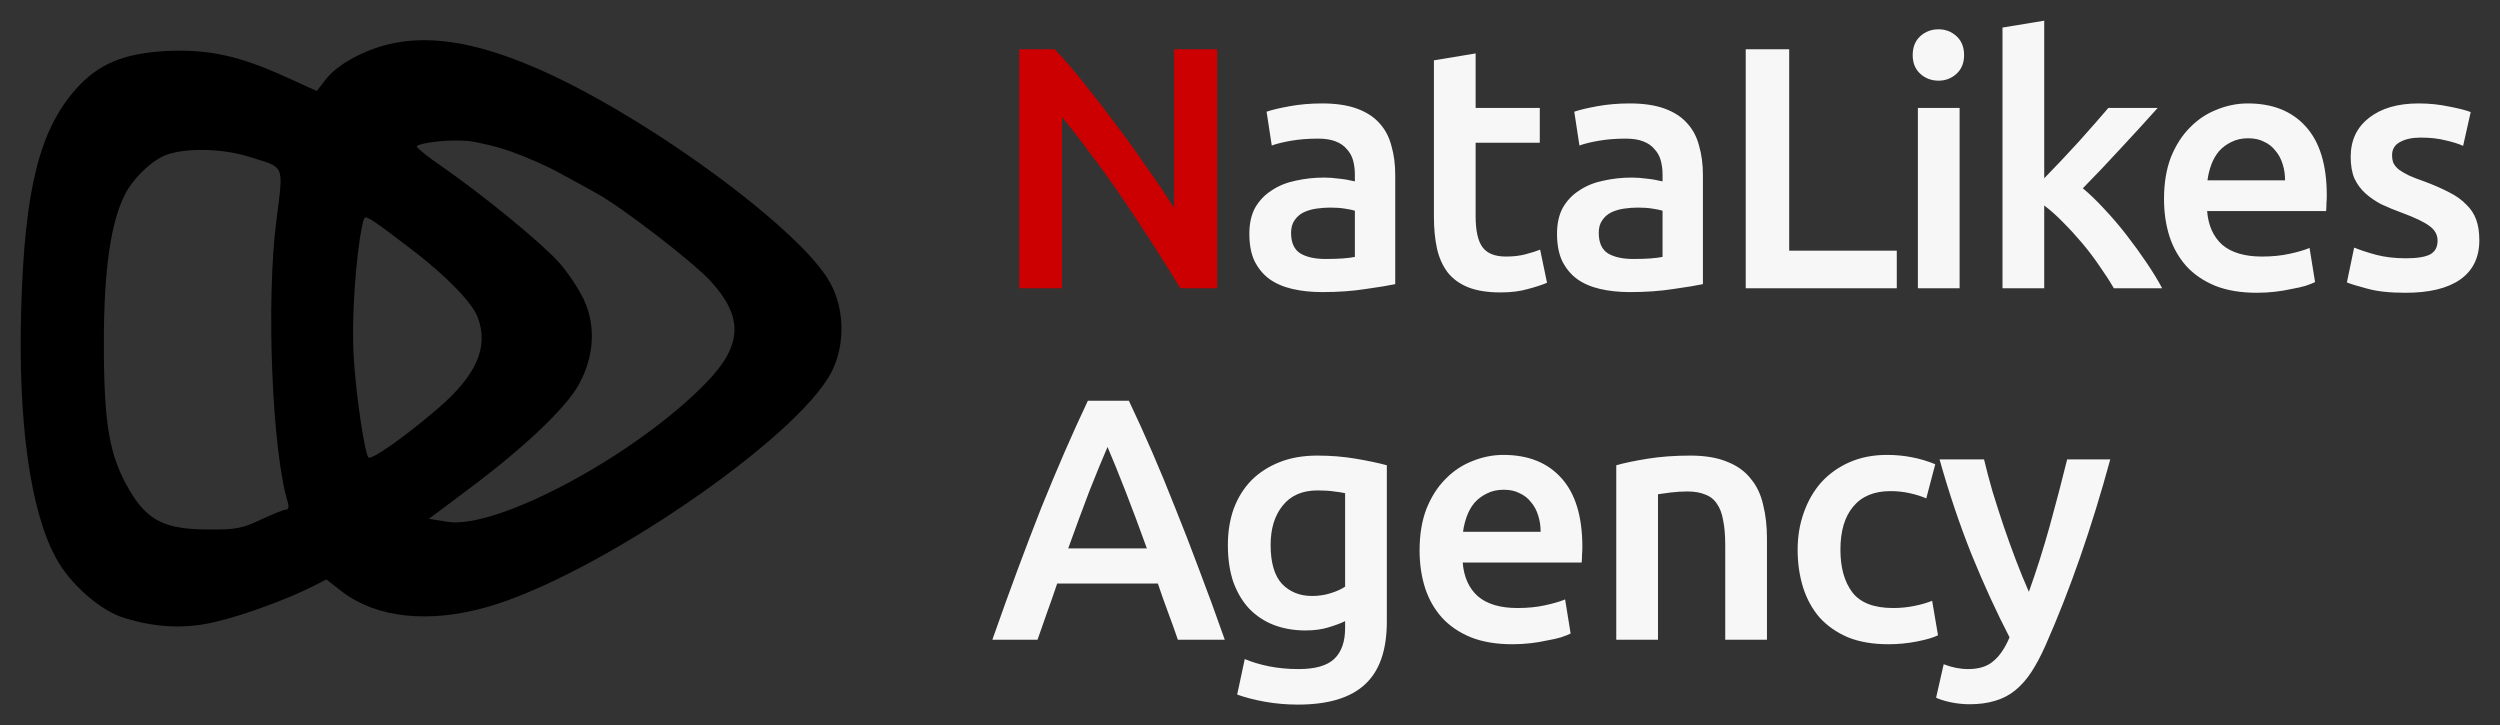
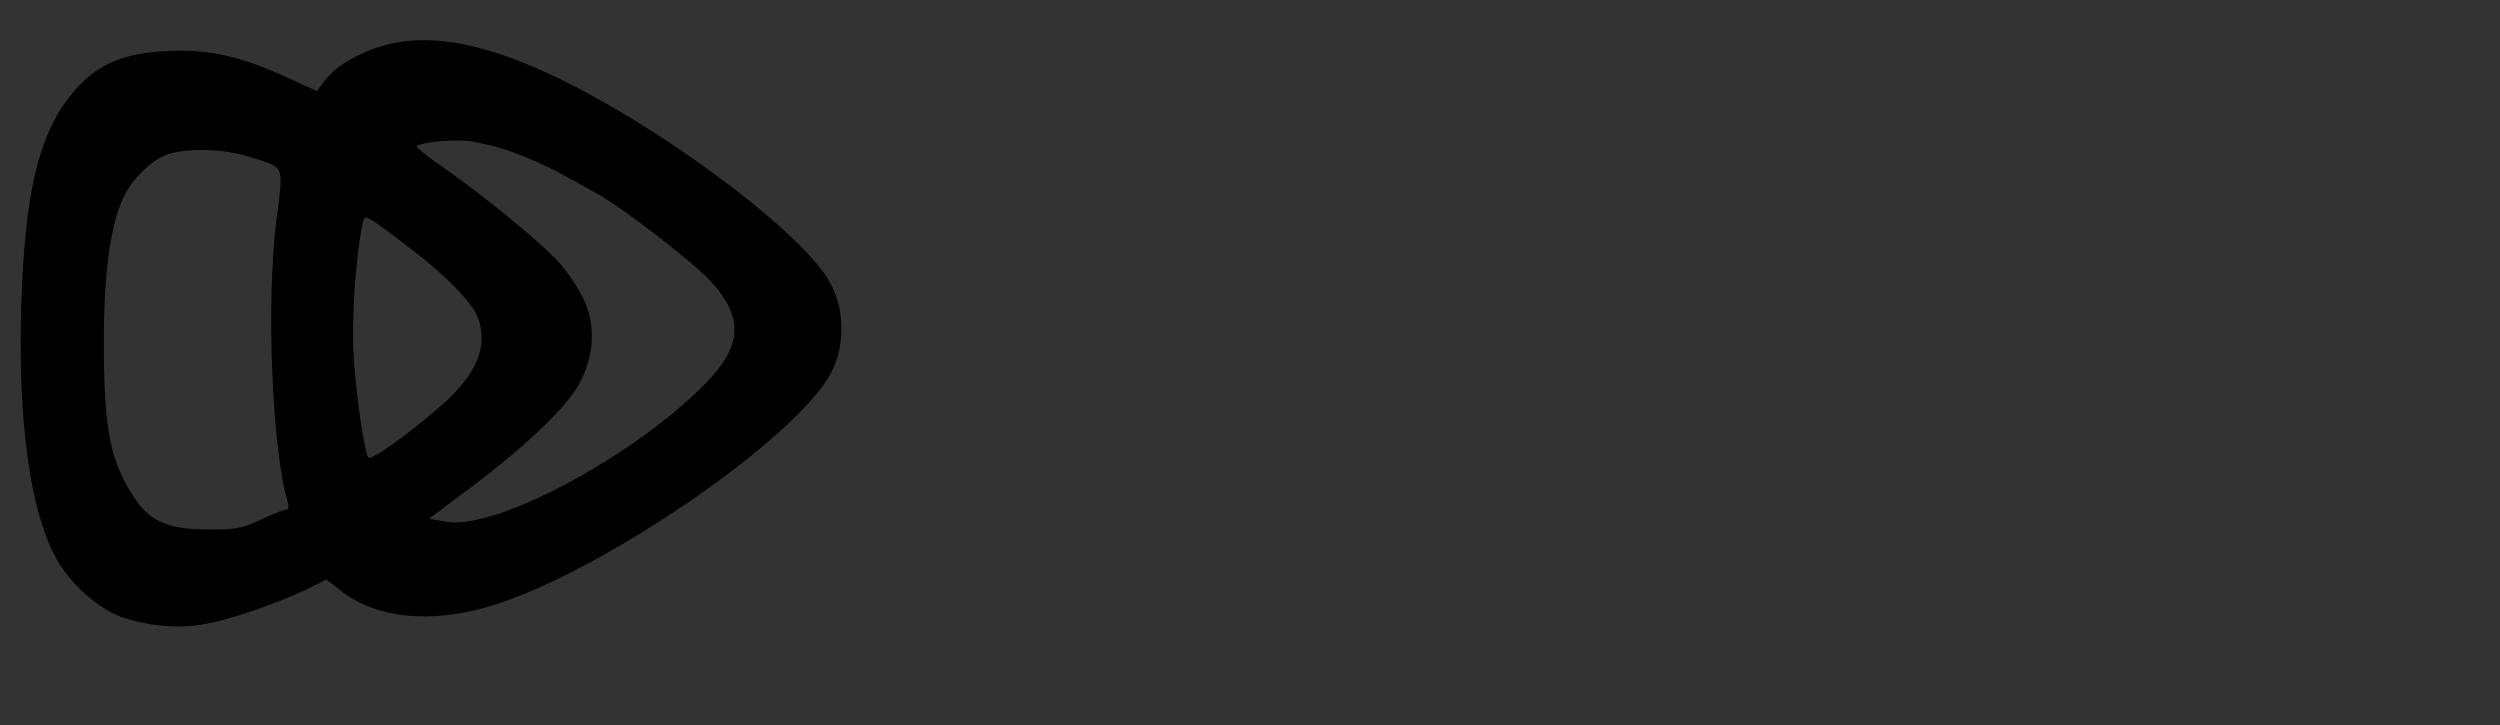
<svg xmlns="http://www.w3.org/2000/svg" viewBox="5906.5 5112.556 120.921 35.081">
  <rect x="5906.5" y="5112.556" width="120.921" height="35.081" fill="#333333" stroke="none" />
-   <path fill="#CC0000" stroke="none" fill-opacity="1" stroke-width="1" stroke-opacity="1" id="tSvg15008afba62" d="M 5963.589 5126.5 C 5963.211 5125.866 5962.788 5125.188 5962.321 5124.465 C 5961.854 5123.731 5961.37 5122.997 5960.87 5122.263 C 5960.369 5121.518 5959.858 5120.801 5959.335 5120.111 C 5958.824 5119.411 5958.334 5118.782 5957.867 5118.226 C 5957.867 5120.984 5957.867 5123.742 5957.867 5126.5 C 5957.178 5126.5 5956.488 5126.5 5955.799 5126.5 C 5955.799 5122.647 5955.799 5118.793 5955.799 5114.94 C 5956.372 5114.94 5956.944 5114.94 5957.517 5114.94 C 5957.962 5115.407 5958.44 5115.963 5958.952 5116.608 C 5959.463 5117.242 5959.975 5117.904 5960.486 5118.593 C 5961.009 5119.283 5961.509 5119.978 5961.988 5120.678 C 5962.477 5121.368 5962.91 5122.013 5963.289 5122.613 C 5963.289 5120.056 5963.289 5117.498 5963.289 5114.94 C 5963.984 5114.94 5964.679 5114.94 5965.374 5114.94 C 5965.374 5118.793 5965.374 5122.647 5965.374 5126.5C 5964.779 5126.5 5964.184 5126.5 5963.589 5126.5Z" />
-   <path fill="#F7F7F7" stroke="none" fill-opacity="1" stroke-width="1" stroke-opacity="1" id="tSvg30f46167cc" d="M 5970.615 5125.082 C 5971.238 5125.082 5971.711 5125.049 5972.033 5124.982 C 5972.033 5124.237 5972.033 5123.492 5972.033 5122.747 C 5971.922 5122.713 5971.761 5122.68 5971.55 5122.647 C 5971.338 5122.613 5971.105 5122.597 5970.849 5122.597 C 5970.627 5122.597 5970.399 5122.613 5970.165 5122.647 C 5969.943 5122.68 5969.737 5122.741 5969.548 5122.83 C 5969.37 5122.919 5969.225 5123.047 5969.114 5123.214 C 5969.003 5123.37 5968.947 5123.57 5968.947 5123.814 C 5968.947 5124.293 5969.097 5124.626 5969.398 5124.815C 5969.698 5124.993 5970.104 5125.082 5970.615 5125.082Z M 5970.449 5117.559 C 5971.116 5117.559 5971.677 5117.643 5972.133 5117.809 C 5972.589 5117.976 5972.951 5118.21 5973.217 5118.51 C 5973.495 5118.81 5973.69 5119.177 5973.801 5119.611 C 5973.924 5120.033 5973.985 5120.5 5973.985 5121.012 C 5973.985 5122.775 5973.985 5124.537 5973.985 5126.3 C 5973.673 5126.367 5973.201 5126.444 5972.567 5126.533 C 5971.944 5126.633 5971.238 5126.684 5970.449 5126.684 C 5969.926 5126.684 5969.448 5126.633 5969.014 5126.533 C 5968.58 5126.433 5968.208 5126.272 5967.896 5126.05 C 5967.596 5125.827 5967.357 5125.538 5967.179 5125.182 C 5967.012 5124.826 5966.929 5124.387 5966.929 5123.864 C 5966.929 5123.364 5967.023 5122.941 5967.212 5122.597 C 5967.413 5122.252 5967.68 5121.974 5968.013 5121.763 C 5968.347 5121.54 5968.73 5121.385 5969.164 5121.296 C 5969.609 5121.196 5970.07 5121.145 5970.549 5121.145 C 5970.771 5121.145 5971.005 5121.162 5971.249 5121.196 C 5971.494 5121.218 5971.755 5121.262 5972.033 5121.329 C 5972.033 5121.218 5972.033 5121.107 5972.033 5120.995 C 5972.033 5120.762 5972.005 5120.539 5971.95 5120.328 C 5971.894 5120.117 5971.794 5119.933 5971.65 5119.778 C 5971.516 5119.611 5971.333 5119.483 5971.099 5119.394 C 5970.877 5119.305 5970.593 5119.261 5970.248 5119.261 C 5969.781 5119.261 5969.353 5119.294 5968.964 5119.361 C 5968.575 5119.427 5968.258 5119.505 5968.013 5119.594 C 5967.93 5119.049 5967.846 5118.504 5967.763 5117.959 C 5968.019 5117.87 5968.391 5117.782 5968.881 5117.693C 5969.37 5117.604 5969.892 5117.559 5970.449 5117.559Z M 5975.856 5115.474 C 5976.529 5115.363 5977.202 5115.252 5977.874 5115.14 C 5977.874 5116.019 5977.874 5116.897 5977.874 5117.776 C 5978.909 5117.776 5979.943 5117.776 5980.977 5117.776 C 5980.977 5118.338 5980.977 5118.899 5980.977 5119.461 C 5979.943 5119.461 5978.909 5119.461 5977.874 5119.461 C 5977.874 5120.645 5977.874 5121.829 5977.874 5123.014 C 5977.874 5123.714 5977.986 5124.215 5978.208 5124.515 C 5978.431 5124.815 5978.809 5124.965 5979.342 5124.965 C 5979.709 5124.965 5980.032 5124.926 5980.31 5124.849 C 5980.599 5124.771 5980.827 5124.699 5980.994 5124.632 C 5981.105 5125.166 5981.216 5125.699 5981.327 5126.233 C 5981.094 5126.333 5980.788 5126.433 5980.41 5126.533 C 5980.032 5126.645 5979.587 5126.7 5979.075 5126.7 C 5978.453 5126.7 5977.93 5126.617 5977.507 5126.45 C 5977.096 5126.283 5976.768 5126.044 5976.523 5125.733 C 5976.279 5125.41 5976.106 5125.026 5976.006 5124.582 C 5975.906 5124.126 5975.856 5123.609 5975.856 5123.03C 5975.856 5120.512 5975.856 5117.993 5975.856 5115.474Z M 5985.497 5125.082 C 5986.12 5125.082 5986.592 5125.049 5986.915 5124.982 C 5986.915 5124.237 5986.915 5123.492 5986.915 5122.747 C 5986.804 5122.713 5986.642 5122.68 5986.431 5122.647 C 5986.22 5122.613 5985.986 5122.597 5985.731 5122.597 C 5985.508 5122.597 5985.28 5122.613 5985.047 5122.647 C 5984.824 5122.68 5984.618 5122.741 5984.43 5122.83 C 5984.252 5122.919 5984.107 5123.047 5983.996 5123.214 C 5983.885 5123.37 5983.829 5123.57 5983.829 5123.814 C 5983.829 5124.293 5983.979 5124.626 5984.279 5124.815C 5984.58 5124.993 5984.985 5125.082 5985.497 5125.082Z M 5985.33 5117.559 C 5985.997 5117.559 5986.559 5117.643 5987.015 5117.809 C 5987.471 5117.976 5987.832 5118.21 5988.099 5118.51 C 5988.377 5118.81 5988.572 5119.177 5988.683 5119.611 C 5988.805 5120.033 5988.867 5120.5 5988.867 5121.012 C 5988.867 5122.775 5988.867 5124.537 5988.867 5126.3 C 5988.555 5126.367 5988.083 5126.444 5987.449 5126.533 C 5986.826 5126.633 5986.12 5126.684 5985.33 5126.684 C 5984.808 5126.684 5984.329 5126.633 5983.896 5126.533 C 5983.462 5126.433 5983.089 5126.272 5982.778 5126.05 C 5982.478 5125.827 5982.239 5125.538 5982.061 5125.182 C 5981.894 5124.826 5981.811 5124.387 5981.811 5123.864 C 5981.811 5123.364 5981.905 5122.941 5982.094 5122.597 C 5982.294 5122.252 5982.561 5121.974 5982.895 5121.763 C 5983.228 5121.54 5983.612 5121.385 5984.046 5121.296 C 5984.491 5121.196 5984.952 5121.145 5985.43 5121.145 C 5985.653 5121.145 5985.886 5121.162 5986.131 5121.196 C 5986.376 5121.218 5986.637 5121.262 5986.915 5121.329 C 5986.915 5121.218 5986.915 5121.107 5986.915 5120.995 C 5986.915 5120.762 5986.887 5120.539 5986.832 5120.328 C 5986.776 5120.117 5986.676 5119.933 5986.531 5119.778 C 5986.398 5119.611 5986.214 5119.483 5985.981 5119.394 C 5985.758 5119.305 5985.475 5119.261 5985.13 5119.261 C 5984.663 5119.261 5984.235 5119.294 5983.846 5119.361 C 5983.456 5119.427 5983.14 5119.505 5982.895 5119.594 C 5982.811 5119.049 5982.728 5118.504 5982.645 5117.959 C 5982.9 5117.87 5983.273 5117.782 5983.762 5117.693C 5984.252 5117.604 5984.774 5117.559 5985.33 5117.559Z M 5998.244 5124.682 C 5998.244 5125.288 5998.244 5125.894 5998.244 5126.5 C 5995.809 5126.5 5993.373 5126.5 5990.938 5126.5 C 5990.938 5122.647 5990.938 5118.793 5990.938 5114.94 C 5991.639 5114.94 5992.339 5114.94 5993.04 5114.94 C 5993.04 5118.187 5993.04 5121.435 5993.04 5124.682C 5994.775 5124.682 5996.509 5124.682 5998.244 5124.682Z M 6001.283 5126.5 C 6000.61 5126.5 5999.937 5126.5 5999.265 5126.5 C 5999.265 5123.592 5999.265 5120.684 5999.265 5117.776 C 5999.937 5117.776 6000.61 5117.776 6001.283 5117.776C 6001.283 5120.684 6001.283 5123.592 6001.283 5126.5Z M 6001.5 5115.224 C 6001.5 5115.602 6001.377 5115.902 6001.133 5116.125 C 6000.888 5116.347 6000.599 5116.458 6000.266 5116.458 C 5999.921 5116.458 5999.626 5116.347 5999.381 5116.125 C 5999.137 5115.902 5999.014 5115.602 5999.014 5115.224 C 5999.014 5114.835 5999.137 5114.529 5999.381 5114.306 C 5999.626 5114.084 5999.921 5113.973 6000.266 5113.973 C 6000.599 5113.973 6000.888 5114.084 6001.133 5114.306C 6001.377 5114.529 6001.5 5114.835 6001.5 5115.224Z M 6005.376 5121.179 C 6005.632 5120.912 6005.904 5120.628 6006.193 5120.328 C 6006.482 5120.017 6006.766 5119.711 6007.044 5119.411 C 6007.322 5119.099 6007.583 5118.805 6007.828 5118.527 C 6008.084 5118.237 6008.301 5117.987 6008.479 5117.776 C 6009.274 5117.776 6010.069 5117.776 6010.864 5117.776 C 6010.308 5118.399 6009.718 5119.044 6009.096 5119.711 C 6008.484 5120.378 6007.867 5121.029 6007.244 5121.663 C 6007.578 5121.941 6007.928 5122.28 6008.295 5122.68 C 6008.662 5123.069 6009.018 5123.486 6009.363 5123.931 C 6009.707 5124.376 6010.03 5124.821 6010.33 5125.266 C 6010.63 5125.71 6010.881 5126.122 6011.081 5126.5 C 6010.302 5126.5 6009.524 5126.5 6008.745 5126.5 C 6008.545 5126.155 6008.312 5125.794 6008.045 5125.416 C 6007.789 5125.038 6007.511 5124.671 6007.211 5124.315 C 6006.91 5123.959 6006.605 5123.625 6006.293 5123.314 C 6005.982 5122.992 6005.676 5122.719 6005.376 5122.497 C 6005.376 5123.831 6005.376 5125.166 6005.376 5126.5 C 6004.703 5126.5 6004.03 5126.5 6003.358 5126.5 C 6003.358 5122.296 6003.358 5118.093 6003.358 5113.889 C 6004.03 5113.778 6004.703 5113.667 6005.376 5113.556C 6005.376 5116.097 6005.376 5118.638 6005.376 5121.179Z M 6011.17 5122.18 C 6011.17 5121.412 6011.281 5120.74 6011.503 5120.161 C 6011.737 5119.583 6012.043 5119.105 6012.421 5118.727 C 6012.799 5118.338 6013.233 5118.048 6013.722 5117.859 C 6014.211 5117.659 6014.712 5117.559 6015.223 5117.559 C 6016.424 5117.559 6017.358 5117.932 6018.026 5118.677 C 6018.704 5119.422 6019.043 5120.534 6019.043 5122.013 C 6019.043 5122.124 6019.038 5122.252 6019.026 5122.397 C 6019.026 5122.53 6019.021 5122.652 6019.01 5122.764 C 6017.092 5122.764 6015.173 5122.764 6013.255 5122.764 C 6013.311 5123.464 6013.555 5124.009 6013.989 5124.398 C 6014.434 5124.776 6015.073 5124.965 6015.907 5124.965 C 6016.396 5124.965 6016.841 5124.921 6017.242 5124.832 C 6017.653 5124.743 6017.976 5124.648 6018.209 5124.548 C 6018.298 5125.099 6018.387 5125.649 6018.476 5126.2 C 6018.365 5126.255 6018.209 5126.316 6018.009 5126.383 C 6017.82 5126.439 6017.597 5126.489 6017.342 5126.533 C 6017.097 5126.589 6016.83 5126.633 6016.541 5126.667 C 6016.252 5126.7 6015.957 5126.717 6015.657 5126.717 C 6014.89 5126.717 6014.222 5126.606 6013.655 5126.383 C 6013.088 5126.15 6012.621 5125.833 6012.254 5125.432 C 6011.887 5125.021 6011.615 5124.543 6011.437 5123.998C 6011.259 5123.442 6011.17 5122.836 6011.17 5122.18Z M 6017.025 5121.279 C 6017.025 5121.001 6016.986 5120.74 6016.908 5120.495 C 6016.83 5120.239 6016.713 5120.022 6016.558 5119.844 C 6016.413 5119.655 6016.23 5119.511 6016.007 5119.411 C 6015.796 5119.299 6015.54 5119.244 6015.24 5119.244 C 6014.929 5119.244 6014.656 5119.305 6014.423 5119.427 C 6014.189 5119.539 6013.989 5119.689 6013.822 5119.878 C 6013.666 5120.067 6013.544 5120.284 6013.455 5120.528 C 6013.366 5120.773 6013.305 5121.023 6013.272 5121.279C 6014.523 5121.279 6015.774 5121.279 6017.025 5121.279Z M 6022.868 5125.049 C 6023.402 5125.049 6023.791 5124.988 6024.036 5124.865 C 6024.28 5124.732 6024.402 5124.509 6024.402 5124.198 C 6024.402 5123.909 6024.269 5123.67 6024.002 5123.481 C 6023.746 5123.292 6023.318 5123.086 6022.718 5122.864 C 6022.351 5122.73 6022.012 5122.591 6021.7 5122.447 C 6021.4 5122.291 6021.139 5122.113 6020.916 5121.913 C 6020.694 5121.713 6020.516 5121.474 6020.382 5121.196 C 6020.26 5120.906 6020.199 5120.556 6020.199 5120.145 C 6020.199 5119.344 6020.494 5118.716 6021.083 5118.26 C 6021.672 5117.793 6022.473 5117.559 6023.485 5117.559 C 6023.997 5117.559 6024.486 5117.609 6024.953 5117.709 C 6025.42 5117.798 6025.77 5117.887 6026.004 5117.976 C 6025.882 5118.521 6025.759 5119.066 6025.637 5119.611 C 6025.414 5119.511 6025.131 5119.422 6024.786 5119.344 C 6024.441 5119.255 6024.041 5119.211 6023.585 5119.211 C 6023.174 5119.211 6022.84 5119.283 6022.584 5119.427 C 6022.329 5119.561 6022.201 5119.772 6022.201 5120.061 C 6022.201 5120.206 6022.223 5120.334 6022.267 5120.445 C 6022.323 5120.556 6022.412 5120.662 6022.534 5120.762 C 6022.657 5120.851 6022.818 5120.945 6023.018 5121.045 C 6023.218 5121.134 6023.463 5121.229 6023.752 5121.329 C 6024.23 5121.507 6024.636 5121.685 6024.97 5121.863 C 6025.303 5122.03 6025.576 5122.224 6025.787 5122.447 C 6026.009 5122.658 6026.171 5122.903 6026.271 5123.181 C 6026.371 5123.458 6026.421 5123.792 6026.421 5124.181 C 6026.421 5125.015 6026.109 5125.649 6025.487 5126.083 C 6024.875 5126.506 6023.997 5126.717 6022.851 5126.717 C 6022.084 5126.717 6021.467 5126.65 6021 5126.517 C 6020.533 5126.394 6020.205 5126.294 6020.015 5126.216 C 6020.132 5125.655 6020.249 5125.093 6020.366 5124.532 C 6020.666 5124.654 6021.022 5124.771 6021.433 5124.882C 6021.856 5124.993 6022.334 5125.049 6022.868 5125.049Z M 5963.472 5143.5 C 5963.316 5143.044 5963.155 5142.594 5962.988 5142.149 C 5962.822 5141.704 5962.66 5141.248 5962.505 5140.781 C 5960.881 5140.781 5959.257 5140.781 5957.634 5140.781 C 5957.478 5141.248 5957.317 5141.71 5957.15 5142.166 C 5956.994 5142.61 5956.839 5143.055 5956.683 5143.5 C 5955.955 5143.5 5955.226 5143.5 5954.498 5143.5 C 5954.931 5142.266 5955.343 5141.126 5955.732 5140.08 C 5956.121 5139.035 5956.499 5138.045 5956.867 5137.111 C 5957.245 5136.177 5957.617 5135.288 5957.984 5134.442 C 5958.351 5133.597 5958.729 5132.763 5959.118 5131.94 C 5959.78 5131.94 5960.442 5131.94 5961.103 5131.94 C 5961.493 5132.763 5961.871 5133.597 5962.238 5134.442 C 5962.605 5135.288 5962.972 5136.177 5963.339 5137.111 C 5963.717 5138.045 5964.1 5139.035 5964.49 5140.08 C 5964.89 5141.126 5965.307 5142.266 5965.741 5143.5C 5964.984 5143.5 5964.228 5143.5 5963.472 5143.5Z M 5960.069 5134.176 C 5959.813 5134.765 5959.519 5135.482 5959.185 5136.327 C 5958.863 5137.172 5958.524 5138.09 5958.168 5139.08 C 5959.435 5139.08 5960.703 5139.08 5961.971 5139.08 C 5961.615 5138.09 5961.27 5137.167 5960.937 5136.311C 5960.603 5135.454 5960.314 5134.743 5960.069 5134.176Z M 5967.958 5138.913 C 5967.958 5139.769 5968.141 5140.397 5968.508 5140.798 C 5968.886 5141.187 5969.37 5141.382 5969.96 5141.382 C 5970.282 5141.382 5970.582 5141.337 5970.86 5141.248 C 5971.15 5141.159 5971.383 5141.053 5971.561 5140.931 C 5971.561 5139.424 5971.561 5137.918 5971.561 5136.411 C 5971.416 5136.377 5971.238 5136.35 5971.027 5136.327 C 5970.816 5136.294 5970.549 5136.277 5970.226 5136.277 C 5969.493 5136.277 5968.931 5136.522 5968.542 5137.011C 5968.153 5137.489 5967.958 5138.123 5967.958 5138.913Z M 5973.579 5142.616 C 5973.579 5144.006 5973.223 5145.024 5972.512 5145.668 C 5971.811 5146.314 5970.732 5146.636 5969.276 5146.636 C 5968.742 5146.636 5968.219 5146.592 5967.708 5146.502 C 5967.207 5146.414 5966.751 5146.297 5966.34 5146.152 C 5966.462 5145.579 5966.584 5145.007 5966.707 5144.434 C 5967.052 5144.579 5967.441 5144.695 5967.874 5144.784 C 5968.319 5144.873 5968.797 5144.918 5969.309 5144.918 C 5970.121 5144.918 5970.699 5144.751 5971.044 5144.417 C 5971.389 5144.084 5971.561 5143.589 5971.561 5142.933 C 5971.561 5142.822 5971.561 5142.71 5971.561 5142.599 C 5971.361 5142.699 5971.094 5142.799 5970.76 5142.9 C 5970.438 5143 5970.065 5143.05 5969.643 5143.05 C 5969.087 5143.05 5968.575 5142.961 5968.108 5142.783 C 5967.652 5142.605 5967.257 5142.343 5966.924 5141.999 C 5966.601 5141.654 5966.345 5141.226 5966.156 5140.714 C 5965.978 5140.192 5965.89 5139.591 5965.89 5138.913 C 5965.89 5138.279 5965.984 5137.695 5966.173 5137.161 C 5966.373 5136.627 5966.657 5136.172 5967.024 5135.793 C 5967.402 5135.415 5967.858 5135.121 5968.392 5134.909 C 5968.925 5134.698 5969.531 5134.592 5970.21 5134.592 C 5970.866 5134.592 5971.489 5134.642 5972.078 5134.743 C 5972.667 5134.843 5973.168 5134.948 5973.579 5135.06C 5973.579 5137.578 5973.579 5140.097 5973.579 5142.616Z M 5975.163 5139.18 C 5975.163 5138.412 5975.274 5137.74 5975.497 5137.161 C 5975.73 5136.583 5976.036 5136.105 5976.414 5135.727 C 5976.792 5135.338 5977.226 5135.048 5977.715 5134.859 C 5978.204 5134.659 5978.705 5134.559 5979.216 5134.559 C 5980.417 5134.559 5981.351 5134.932 5982.019 5135.677 C 5982.697 5136.422 5983.036 5137.534 5983.036 5139.013 C 5983.036 5139.124 5983.031 5139.252 5983.02 5139.396 C 5983.02 5139.53 5983.014 5139.652 5983.003 5139.764 C 5981.085 5139.764 5979.166 5139.764 5977.248 5139.764 C 5977.304 5140.464 5977.548 5141.009 5977.982 5141.398 C 5978.427 5141.776 5979.066 5141.965 5979.9 5141.965 C 5980.39 5141.965 5980.834 5141.921 5981.235 5141.832 C 5981.646 5141.743 5981.969 5141.648 5982.202 5141.548 C 5982.291 5142.099 5982.38 5142.649 5982.469 5143.2 C 5982.358 5143.255 5982.202 5143.316 5982.002 5143.383 C 5981.813 5143.439 5981.591 5143.489 5981.335 5143.533 C 5981.09 5143.589 5980.823 5143.633 5980.534 5143.667 C 5980.245 5143.7 5979.95 5143.717 5979.65 5143.717 C 5978.883 5143.717 5978.216 5143.606 5977.648 5143.383 C 5977.081 5143.15 5976.614 5142.833 5976.247 5142.432 C 5975.88 5142.021 5975.608 5141.543 5975.43 5140.998C 5975.252 5140.442 5975.163 5139.836 5975.163 5139.18Z M 5981.018 5138.279 C 5981.018 5138.001 5980.979 5137.74 5980.901 5137.495 C 5980.823 5137.239 5980.707 5137.022 5980.551 5136.844 C 5980.406 5136.655 5980.223 5136.511 5980 5136.411 C 5979.789 5136.3 5979.533 5136.244 5979.233 5136.244 C 5978.922 5136.244 5978.649 5136.305 5978.416 5136.427 C 5978.182 5136.539 5977.982 5136.689 5977.815 5136.878 C 5977.659 5137.067 5977.537 5137.284 5977.448 5137.528 C 5977.359 5137.773 5977.298 5138.023 5977.265 5138.279C 5978.516 5138.279 5979.767 5138.279 5981.018 5138.279Z M 5984.676 5135.06 C 5985.065 5134.948 5985.571 5134.843 5986.194 5134.743 C 5986.816 5134.642 5987.506 5134.592 5988.262 5134.592 C 5988.974 5134.592 5989.569 5134.693 5990.047 5134.893 C 5990.525 5135.082 5990.903 5135.354 5991.181 5135.71 C 5991.47 5136.055 5991.671 5136.477 5991.782 5136.978 C 5991.904 5137.467 5991.965 5138.007 5991.965 5138.596 C 5991.965 5140.231 5991.965 5141.865 5991.965 5143.5 C 5991.292 5143.5 5990.62 5143.5 5989.947 5143.5 C 5989.947 5141.971 5989.947 5140.442 5989.947 5138.913 C 5989.947 5138.446 5989.913 5138.051 5989.847 5137.729 C 5989.791 5137.395 5989.691 5137.128 5989.547 5136.928 C 5989.413 5136.717 5989.224 5136.566 5988.979 5136.477 C 5988.746 5136.377 5988.457 5136.327 5988.112 5136.327 C 5987.856 5136.327 5987.589 5136.344 5987.311 5136.377 C 5987.033 5136.411 5986.828 5136.439 5986.694 5136.461 C 5986.694 5138.807 5986.694 5141.154 5986.694 5143.5 C 5986.021 5143.5 5985.349 5143.5 5984.676 5143.5C 5984.676 5140.686 5984.676 5137.873 5984.676 5135.06Z M 5993.449 5139.146 C 5993.449 5138.501 5993.549 5137.901 5993.749 5137.345 C 5993.95 5136.778 5994.233 5136.288 5994.6 5135.877 C 5994.978 5135.465 5995.434 5135.143 5995.968 5134.909 C 5996.502 5134.676 5997.102 5134.559 5997.77 5134.559 C 5998.592 5134.559 5999.371 5134.709 6000.105 5135.01 C 5999.96 5135.56 5999.816 5136.11 5999.671 5136.661 C 5999.438 5136.561 5999.171 5136.477 5998.87 5136.411 C 5998.581 5136.344 5998.27 5136.311 5997.936 5136.311 C 5997.147 5136.311 5996.546 5136.561 5996.135 5137.061 C 5995.723 5137.551 5995.518 5138.246 5995.518 5139.146 C 5995.518 5140.014 5995.712 5140.703 5996.101 5141.215 C 5996.491 5141.715 5997.147 5141.965 5998.07 5141.965 C 5998.414 5141.965 5998.754 5141.932 5999.087 5141.865 C 5999.421 5141.799 5999.71 5141.715 5999.955 5141.615 C 6000.049 5142.171 6000.144 5142.727 6000.238 5143.283 C 6000.016 5143.394 5999.677 5143.494 5999.221 5143.583 C 5998.776 5143.672 5998.314 5143.717 5997.836 5143.717 C 5997.091 5143.717 5996.441 5143.606 5995.885 5143.383 C 5995.34 5143.15 5994.884 5142.833 5994.517 5142.432 C 5994.161 5142.021 5993.894 5141.537 5993.716 5140.981C 5993.538 5140.414 5993.449 5139.802 5993.449 5139.146Z M 6008.57 5134.776 C 6007.669 5138.09 6006.624 5141.092 6005.434 5143.784 C 6005.211 5144.284 6004.983 5144.712 6004.75 5145.068 C 6004.516 5145.424 6004.255 5145.718 6003.966 5145.952 C 6003.677 5146.186 6003.354 5146.352 6002.998 5146.453 C 6002.642 5146.564 6002.231 5146.619 6001.764 5146.619 C 6001.453 5146.619 6001.141 5146.586 6000.83 5146.519 C 6000.53 5146.453 6000.302 5146.38 6000.146 5146.302 C 6000.268 5145.763 6000.391 5145.224 6000.513 5144.684 C 6000.913 5144.84 6001.308 5144.918 6001.697 5144.918 C 6002.22 5144.918 6002.626 5144.79 6002.915 5144.534 C 6003.215 5144.29 6003.477 5143.906 6003.699 5143.383 C 6003.065 5142.16 6002.453 5140.825 6001.864 5139.38 C 6001.286 5137.934 6000.769 5136.4 6000.313 5134.776 C 6001.03 5134.776 6001.747 5134.776 6002.465 5134.776 C 6002.576 5135.243 6002.709 5135.749 6002.865 5136.294 C 6003.032 5136.839 6003.21 5137.395 6003.399 5137.962 C 6003.588 5138.518 6003.788 5139.074 6003.999 5139.63 C 6004.211 5140.186 6004.422 5140.703 6004.633 5141.181 C 6004.989 5140.192 6005.323 5139.141 6005.634 5138.029 C 6005.945 5136.905 6006.229 5135.821 6006.485 5134.776C 6007.18 5134.776 6007.875 5134.776 6008.57 5134.776Z" />
  <path fill="url(#tSvgGradient74c0fbfd45)" stroke="none" fill-opacity="1" stroke-width="1" stroke-opacity="1" id="tSvg111de84fd3a" d="M 5925.14 5114.736 C 5923.909 5115.074 5922.785 5115.714 5922.249 5116.407 C 5922.106 5116.591 5921.964 5116.775 5921.821 5116.958 C 5921.351 5116.745 5920.881 5116.532 5920.411 5116.318 C 5918.091 5115.252 5916.592 5114.932 5914.593 5115.021 C 5912.487 5115.128 5911.255 5115.643 5910.167 5116.87 C 5908.4 5118.86 5907.686 5121.758 5907.525 5127.517 C 5907.365 5132.992 5907.972 5137.294 5909.203 5139.534 C 5909.881 5140.814 5911.38 5142.111 5912.523 5142.449 C 5914.093 5142.929 5915.503 5142.982 5916.949 5142.627 C 5918.323 5142.307 5920.375 5141.542 5921.589 5140.938 C 5921.821 5140.82 5922.053 5140.701 5922.285 5140.583 C 5922.553 5140.79 5922.82 5140.997 5923.088 5141.205 C 5924.748 5142.449 5927.264 5142.716 5930.066 5141.916 C 5935.367 5140.405 5945.111 5133.739 5946.735 5130.521 C 5947.378 5129.224 5947.36 5127.499 5946.646 5126.22 C 5945.2 5123.589 5937.419 5117.936 5932.243 5115.767C 5929.352 5114.541 5927.086 5114.221 5925.14 5114.736Z M 5931.28 5119.909 C 5931.976 5120.158 5932.993 5120.602 5933.529 5120.905 C 5934.064 5121.189 5934.867 5121.633 5935.313 5121.882 C 5936.562 5122.558 5940.096 5125.278 5940.917 5126.202 C 5942.452 5127.908 5942.399 5129.242 5940.721 5131.001 C 5937.348 5134.521 5930.53 5138.201 5928.121 5137.792 C 5927.829 5137.744 5927.538 5137.697 5927.246 5137.65 C 5927.895 5137.164 5928.543 5136.678 5929.192 5136.192 C 5931.815 5134.237 5933.886 5132.281 5934.492 5131.161 C 5935.242 5129.81 5935.331 5128.317 5934.742 5127.055 C 5934.492 5126.522 5933.957 5125.722 5933.546 5125.26 C 5932.708 5124.318 5929.888 5122.007 5927.889 5120.62 C 5927.157 5120.123 5926.622 5119.678 5926.657 5119.625 C 5926.854 5119.447 5928.299 5119.287 5929.138 5119.376C 5929.638 5119.429 5930.602 5119.66 5931.28 5119.909Z M 5918.555 5120.14 C 5920.304 5120.691 5920.215 5120.46 5919.876 5123.162 C 5919.358 5127.091 5919.661 5134.414 5920.429 5136.885 C 5920.482 5137.063 5920.447 5137.205 5920.34 5137.205 C 5920.233 5137.205 5919.697 5137.418 5919.126 5137.685 C 5918.234 5138.112 5917.877 5138.183 5916.574 5138.165 C 5914.486 5138.165 5913.629 5137.738 5912.772 5136.281 C 5911.791 5134.628 5911.523 5133.099 5911.523 5129.117 C 5911.523 5125.597 5911.862 5123.269 5912.558 5121.936 C 5912.969 5121.136 5913.932 5120.229 5914.628 5120.016C 5915.628 5119.696 5917.323 5119.749 5918.555 5120.14Z M 5926.479 5124.673 C 5928.103 5125.917 5929.352 5127.215 5929.602 5127.891 C 5930.155 5129.33 5929.549 5130.717 5927.675 5132.317 C 5926.086 5133.685 5924.462 5134.823 5924.319 5134.681 C 5924.141 5134.485 5923.713 5131.659 5923.606 5129.775 C 5923.498 5128.086 5923.695 5125.046 5924.016 5123.482 C 5924.123 5122.984 5924.123 5122.984 5924.587 5123.269C 5924.837 5123.429 5925.694 5124.069 5926.479 5124.673Z" />
  <defs>
    <linearGradient id="tSvgGradient74c0fbfd45" x1="5947.2" x2="5903.421" y1="5142.857" y2="5123.94" gradientUnits="userSpaceOnUse">
      <stop offset="0" stop-color="hsl(267.984,100%,68.04%)" stop-opacity="1" />
      <stop offset="0.261" stop-color="hsl(273.744,64.52%,48.63%)" stop-opacity="1" />
      <stop offset="0.522" stop-color="hsl(280.008,100%,30%)" stop-opacity="1" />
      <stop offset="1" stop-color="hsl(0,100%,40%)" stop-opacity="1" />
    </linearGradient>
  </defs>
</svg>